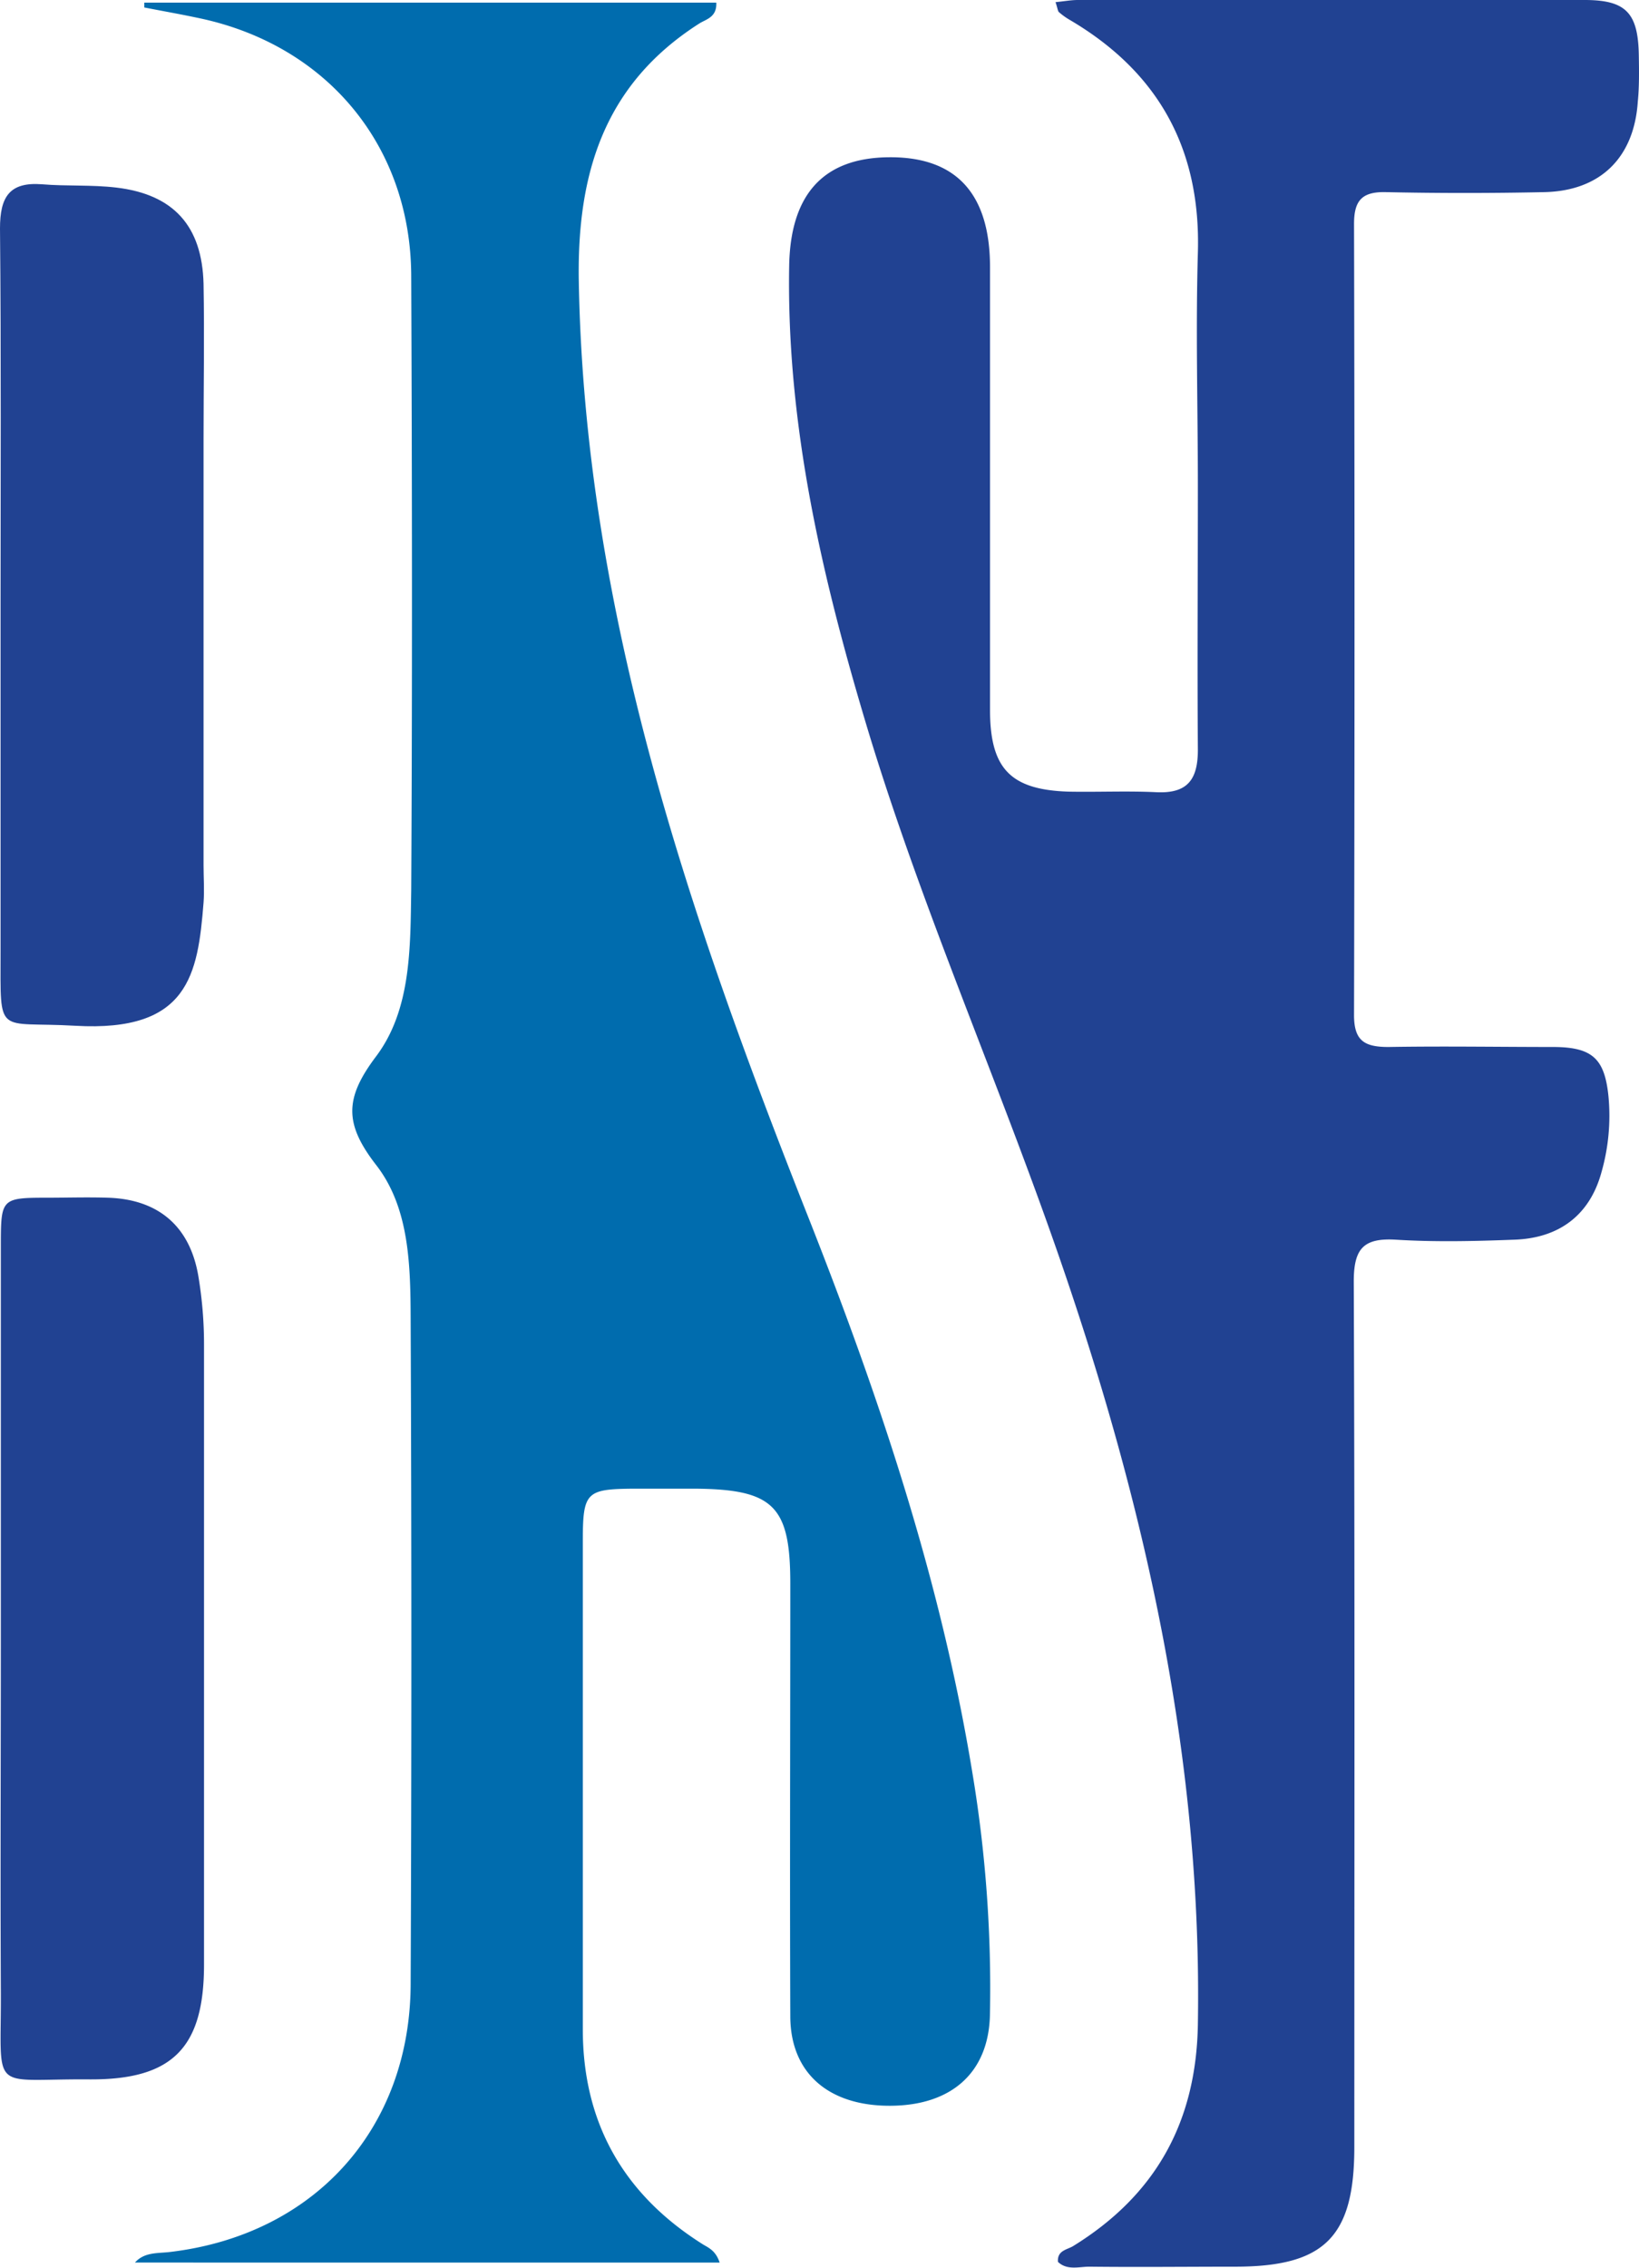
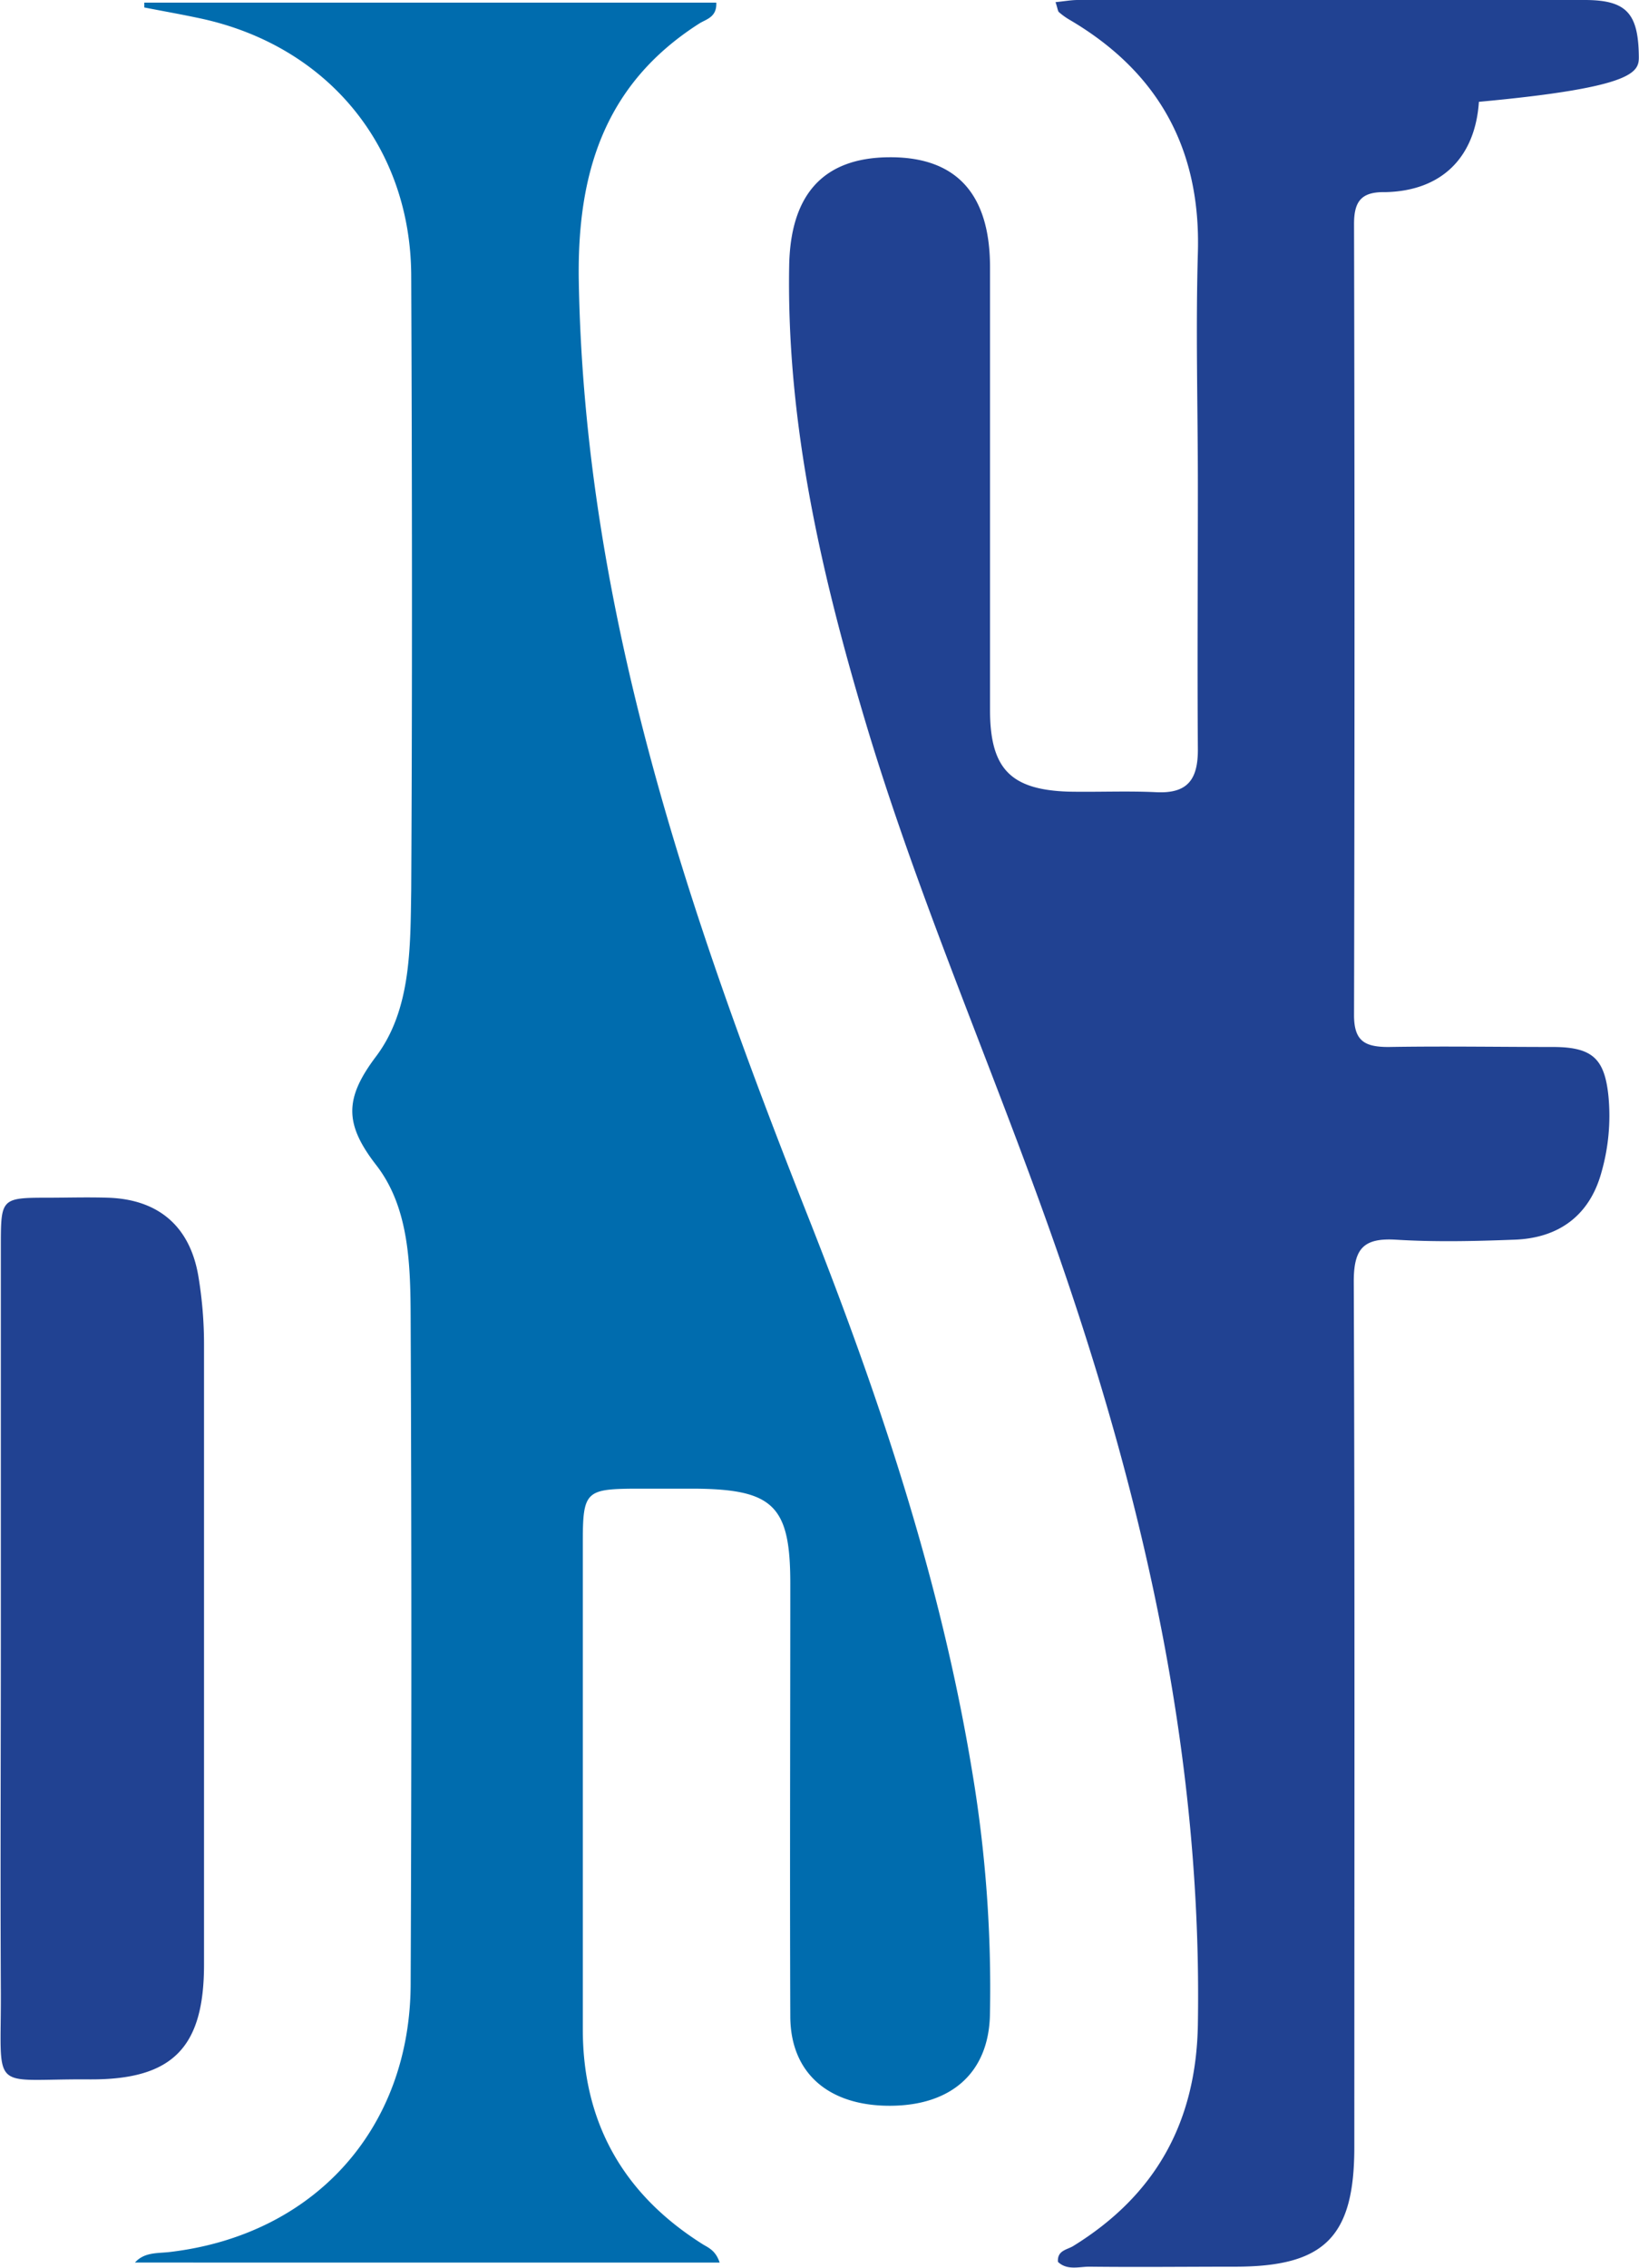
<svg xmlns="http://www.w3.org/2000/svg" viewBox="0 0 175.37 242.56">
  <defs>
    <style>.cls-1{fill:#214292;}.cls-2{fill:#006cae;}</style>
  </defs>
  <title>Asset 3</title>
  <g id="Layer_2" data-name="Layer 2">
    <g id="Layer_1-2" data-name="Layer 1">
-       <path class="cls-1" d="M175.35,5.93C175.28,1.4,174,0,169.56,0q-27.12,0-54.24,0c-.7,0-1.4.13-2.38.23.23.67.24,1,.39,1.09a7.3,7.3,0,0,0,1.17.83C124,7.75,128.5,16,128.17,27.05c-.24,8.3,0,16.63,0,24.94,0,9.4-.07,18.81,0,28.21,0,3.19-1.12,4.69-4.44,4.53-3.12-.15-6.27,0-9.4-.06-6.22-.2-8.39-2.47-8.4-8.72,0-15.79,0-31.58,0-47.37,0-7.9-3.66-11.84-10.86-11.76-7,.07-10.51,4-10.63,11.65C84.15,45.56,88,61.94,92.88,78.13c5.92,19.51,14.23,38.15,20.83,57.41,9,26.27,14.93,53.07,14.46,81-.18,10.45-4.53,18.25-13.35,23.69-.64.39-1.72.46-1.62,1.69,1,.94,2.26.5,3.4.51,5.18.06,10.37,0,15.55,0,9.59,0,12.76-3.19,12.76-12.79,0-30.86.06-61.71-.06-92.57,0-3.49,1-4.69,4.51-4.48,4.21.26,8.44.16,12.65,0,4.85-.16,8.07-2.66,9.32-7.13a22,22,0,0,0,.77-8.23c-.41-4-1.72-5.22-5.82-5.25-5.9,0-11.81-.1-17.71,0-2.54,0-3.7-.63-3.69-3.43q.1-42.31,0-84.61c0-2.48.84-3.44,3.36-3.39q8.49.18,17,0c6-.13,9.6-3.69,10-9.66C175.4,9.31,175.38,7.62,175.35,5.93Z" />
+       <path class="cls-1" d="M175.35,5.93C175.28,1.4,174,0,169.56,0q-27.12,0-54.24,0c-.7,0-1.4.13-2.38.23.23.67.24,1,.39,1.09a7.3,7.3,0,0,0,1.17.83C124,7.75,128.5,16,128.17,27.05c-.24,8.3,0,16.63,0,24.94,0,9.4-.07,18.81,0,28.21,0,3.19-1.12,4.69-4.44,4.53-3.12-.15-6.27,0-9.4-.06-6.22-.2-8.39-2.47-8.4-8.72,0-15.79,0-31.58,0-47.37,0-7.9-3.66-11.84-10.86-11.76-7,.07-10.51,4-10.63,11.65C84.15,45.56,88,61.94,92.88,78.13c5.92,19.51,14.23,38.15,20.83,57.41,9,26.27,14.93,53.07,14.46,81-.18,10.45-4.53,18.25-13.35,23.69-.64.39-1.72.46-1.62,1.69,1,.94,2.26.5,3.4.51,5.18.06,10.37,0,15.55,0,9.59,0,12.76-3.19,12.76-12.79,0-30.86.06-61.71-.06-92.57,0-3.49,1-4.69,4.51-4.48,4.21.26,8.44.16,12.65,0,4.85-.16,8.07-2.66,9.32-7.13a22,22,0,0,0,.77-8.23c-.41-4-1.72-5.22-5.82-5.25-5.9,0-11.81-.1-17.71,0-2.54,0-3.7-.63-3.69-3.43q.1-42.31,0-84.61c0-2.48.84-3.44,3.36-3.39c6-.13,9.6-3.69,10-9.66C175.4,9.31,175.38,7.62,175.35,5.93Z" />
      <path class="cls-2" d="M86.5,130.22C73.75,98,62.55,65.39,61.93,30.11,61.73,18.53,64.65,9,74.83,2.51c.73-.46,1.89-.66,1.81-2.23H15.44l0,.52c2,.39,4,.74,6,1.17C35,4.88,43.94,15.61,44,29.48c.09,21.93.12,43.86,0,65.78C43.9,101.38,44,108,40.23,113c-3.35,4.45-3.41,7.17,0,11.58,3.61,4.62,3.69,10.86,3.71,16.66q.15,35.41,0,70.84c0,15.61-10.34,27-25.85,28.79-1.25.14-2.65,0-3.65,1.12H77c-.47-1.43-1.37-1.64-2-2.08-8.39-5.35-12.66-13-12.64-22.94,0-4.7,0-9.4,0-14.1q0-19,0-38c0-5.28.34-5.61,5.44-5.65q3.26,0,6.51,0c8.45.06,10.25,1.84,10.25,10.13,0,15.43-.06,30.85,0,46.27,0,6.14,4.14,9.63,10.71,9.6s10.5-3.57,10.65-9.68A140,140,0,0,0,104,189.35C100.63,168.92,94.08,149.41,86.5,130.22Z" />
      <path class="cls-1" d="M21.83,210.16q0-33.07,0-66.15a44.17,44.17,0,0,0-.61-7.54c-.91-5.35-4.31-8.21-9.7-8.37-2.17-.07-4.34,0-6.5,0-4.8,0-4.92.11-4.93,4.82q0,21.14,0,42.29c0,12.53-.06,25.06,0,37.59.07,11.3-1.38,9.51,9.5,9.6C18.47,222.45,21.82,219,21.83,210.16Z" />
-       <path class="cls-1" d="M.06,64.91q0,18.44,0,36.87c0,9.23-.5,7.44,8,7.93,12.11.7,13.11-5.45,13.72-13.17.1-1.32,0-2.65,0-4q0-22.77,0-45.55c0-5.54.1-11.09,0-16.62-.15-6.22-3.23-9.59-9.35-10.31-2.62-.31-5.3-.13-7.93-.35C1,19.44,0,21.07,0,24.43.13,37.92.06,51.42.06,64.91Z" />
    </g>
  </g>
</svg>